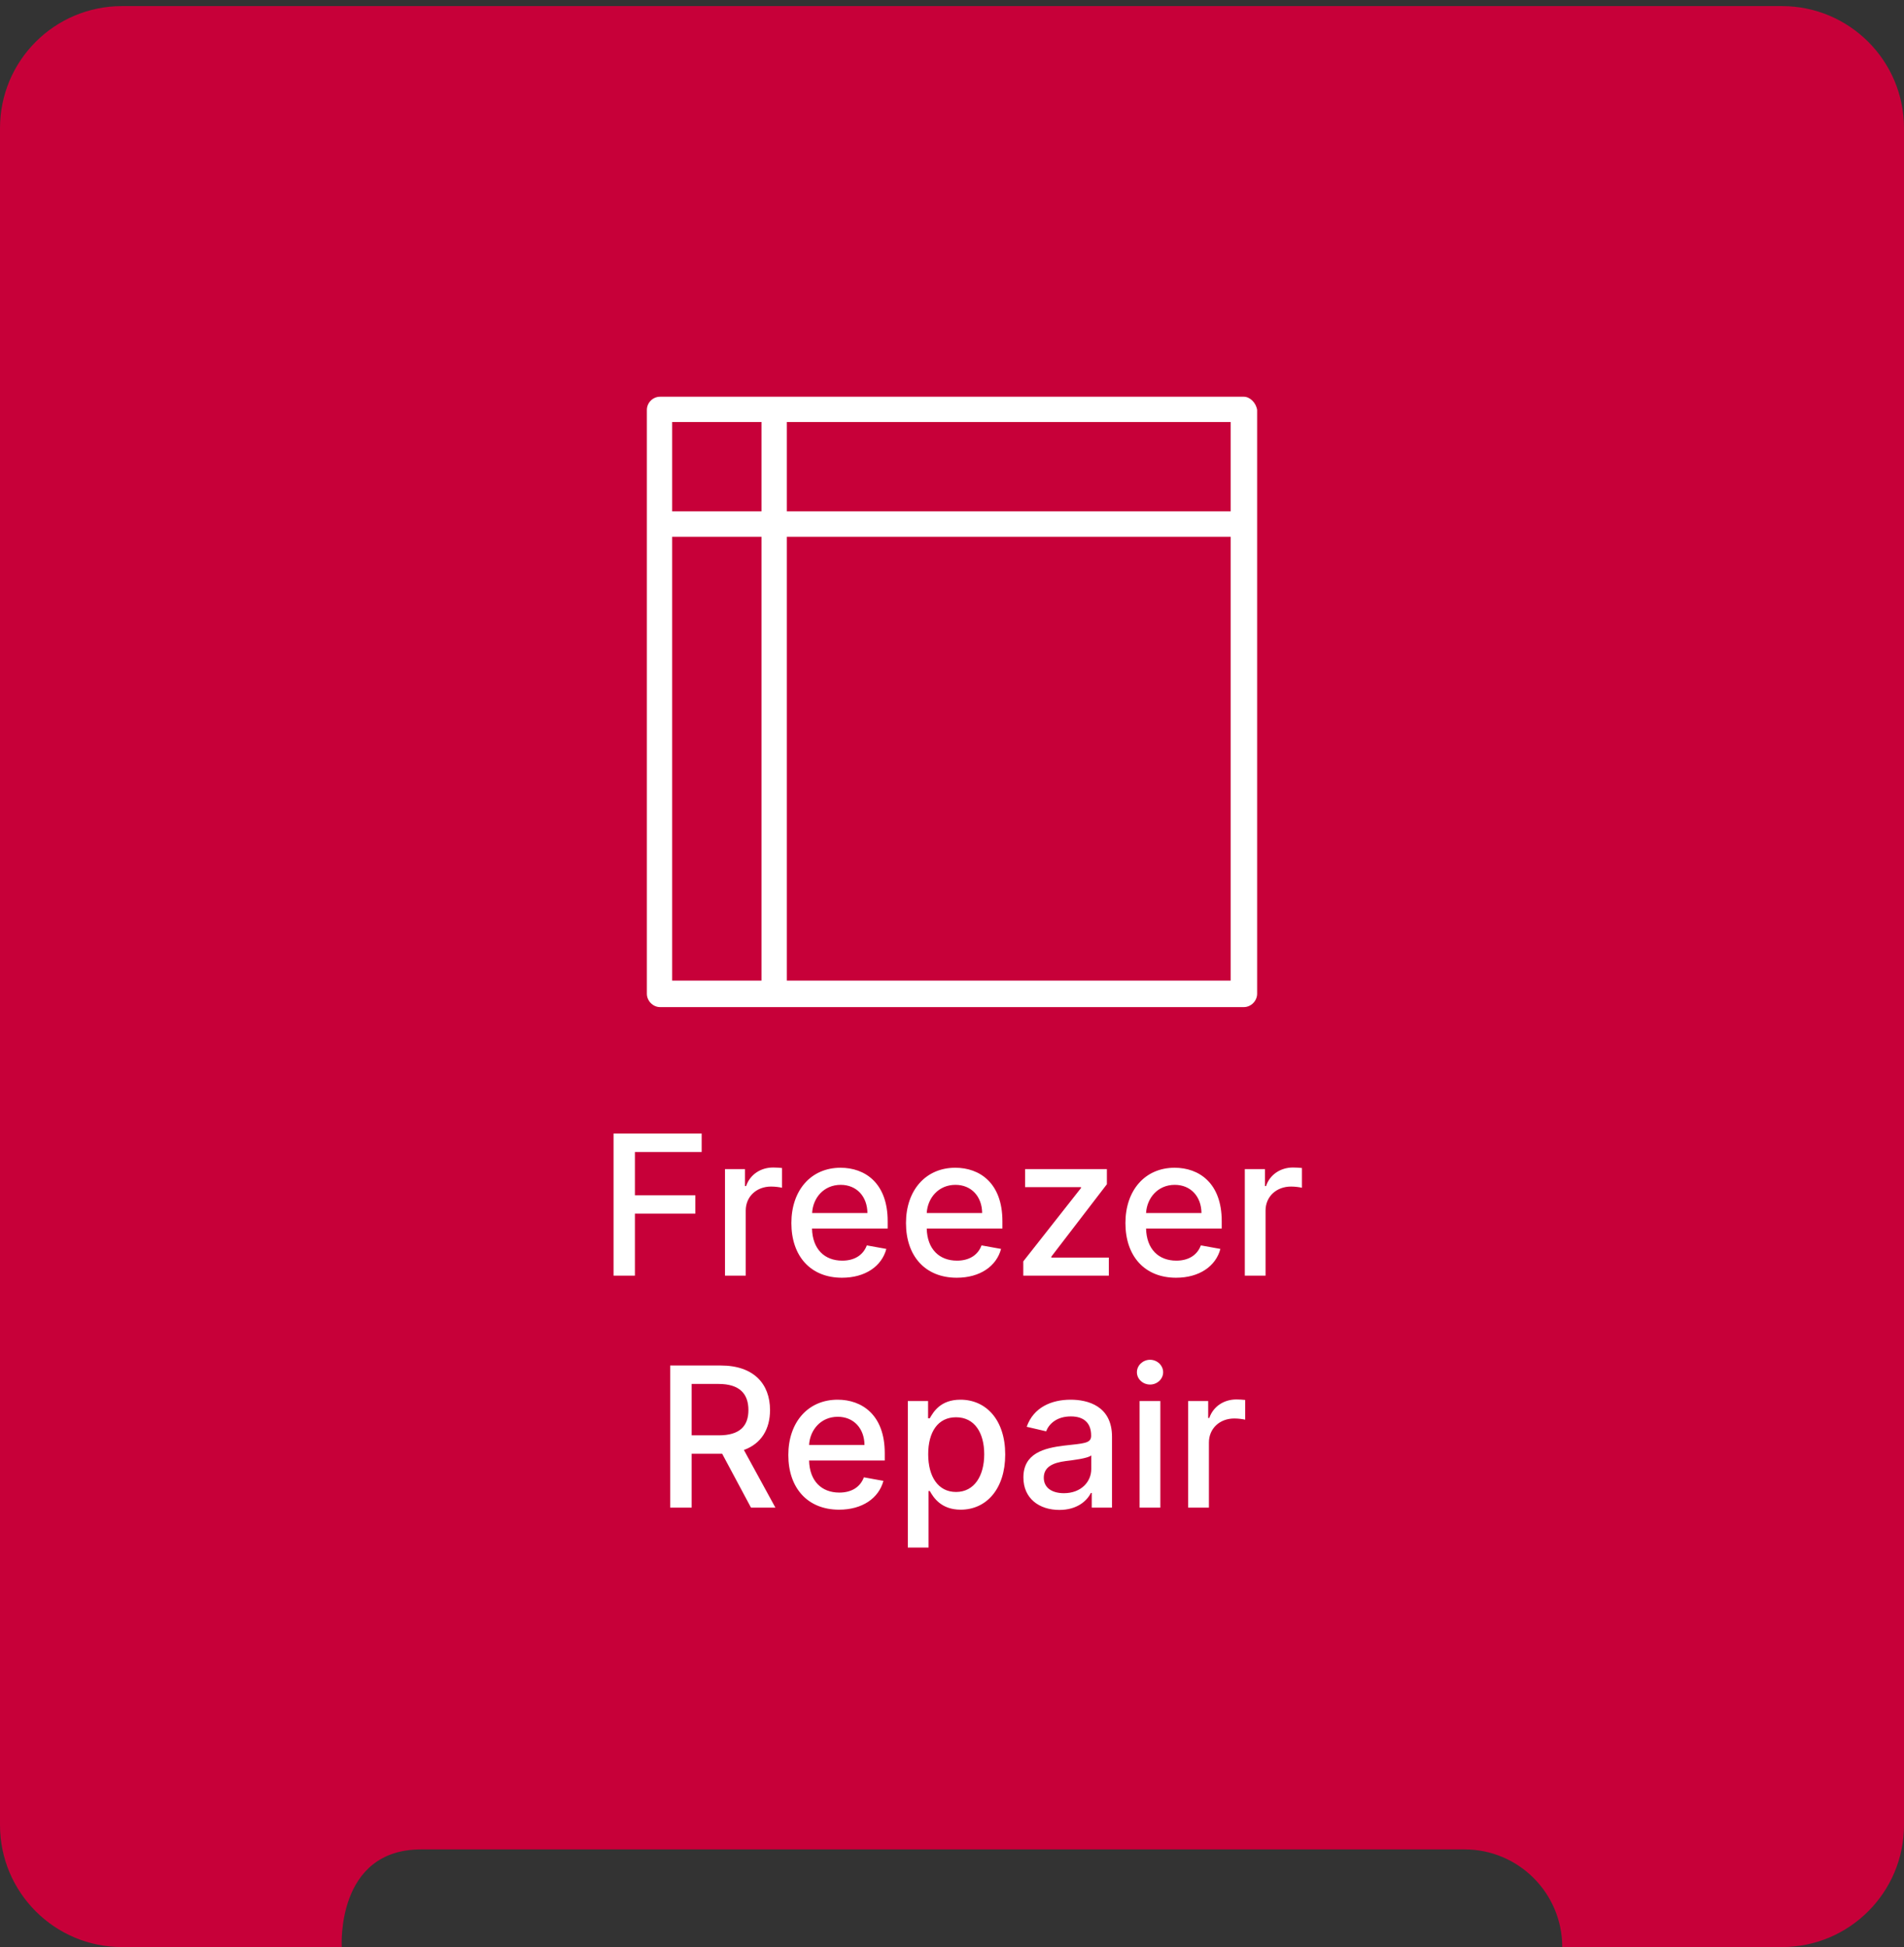
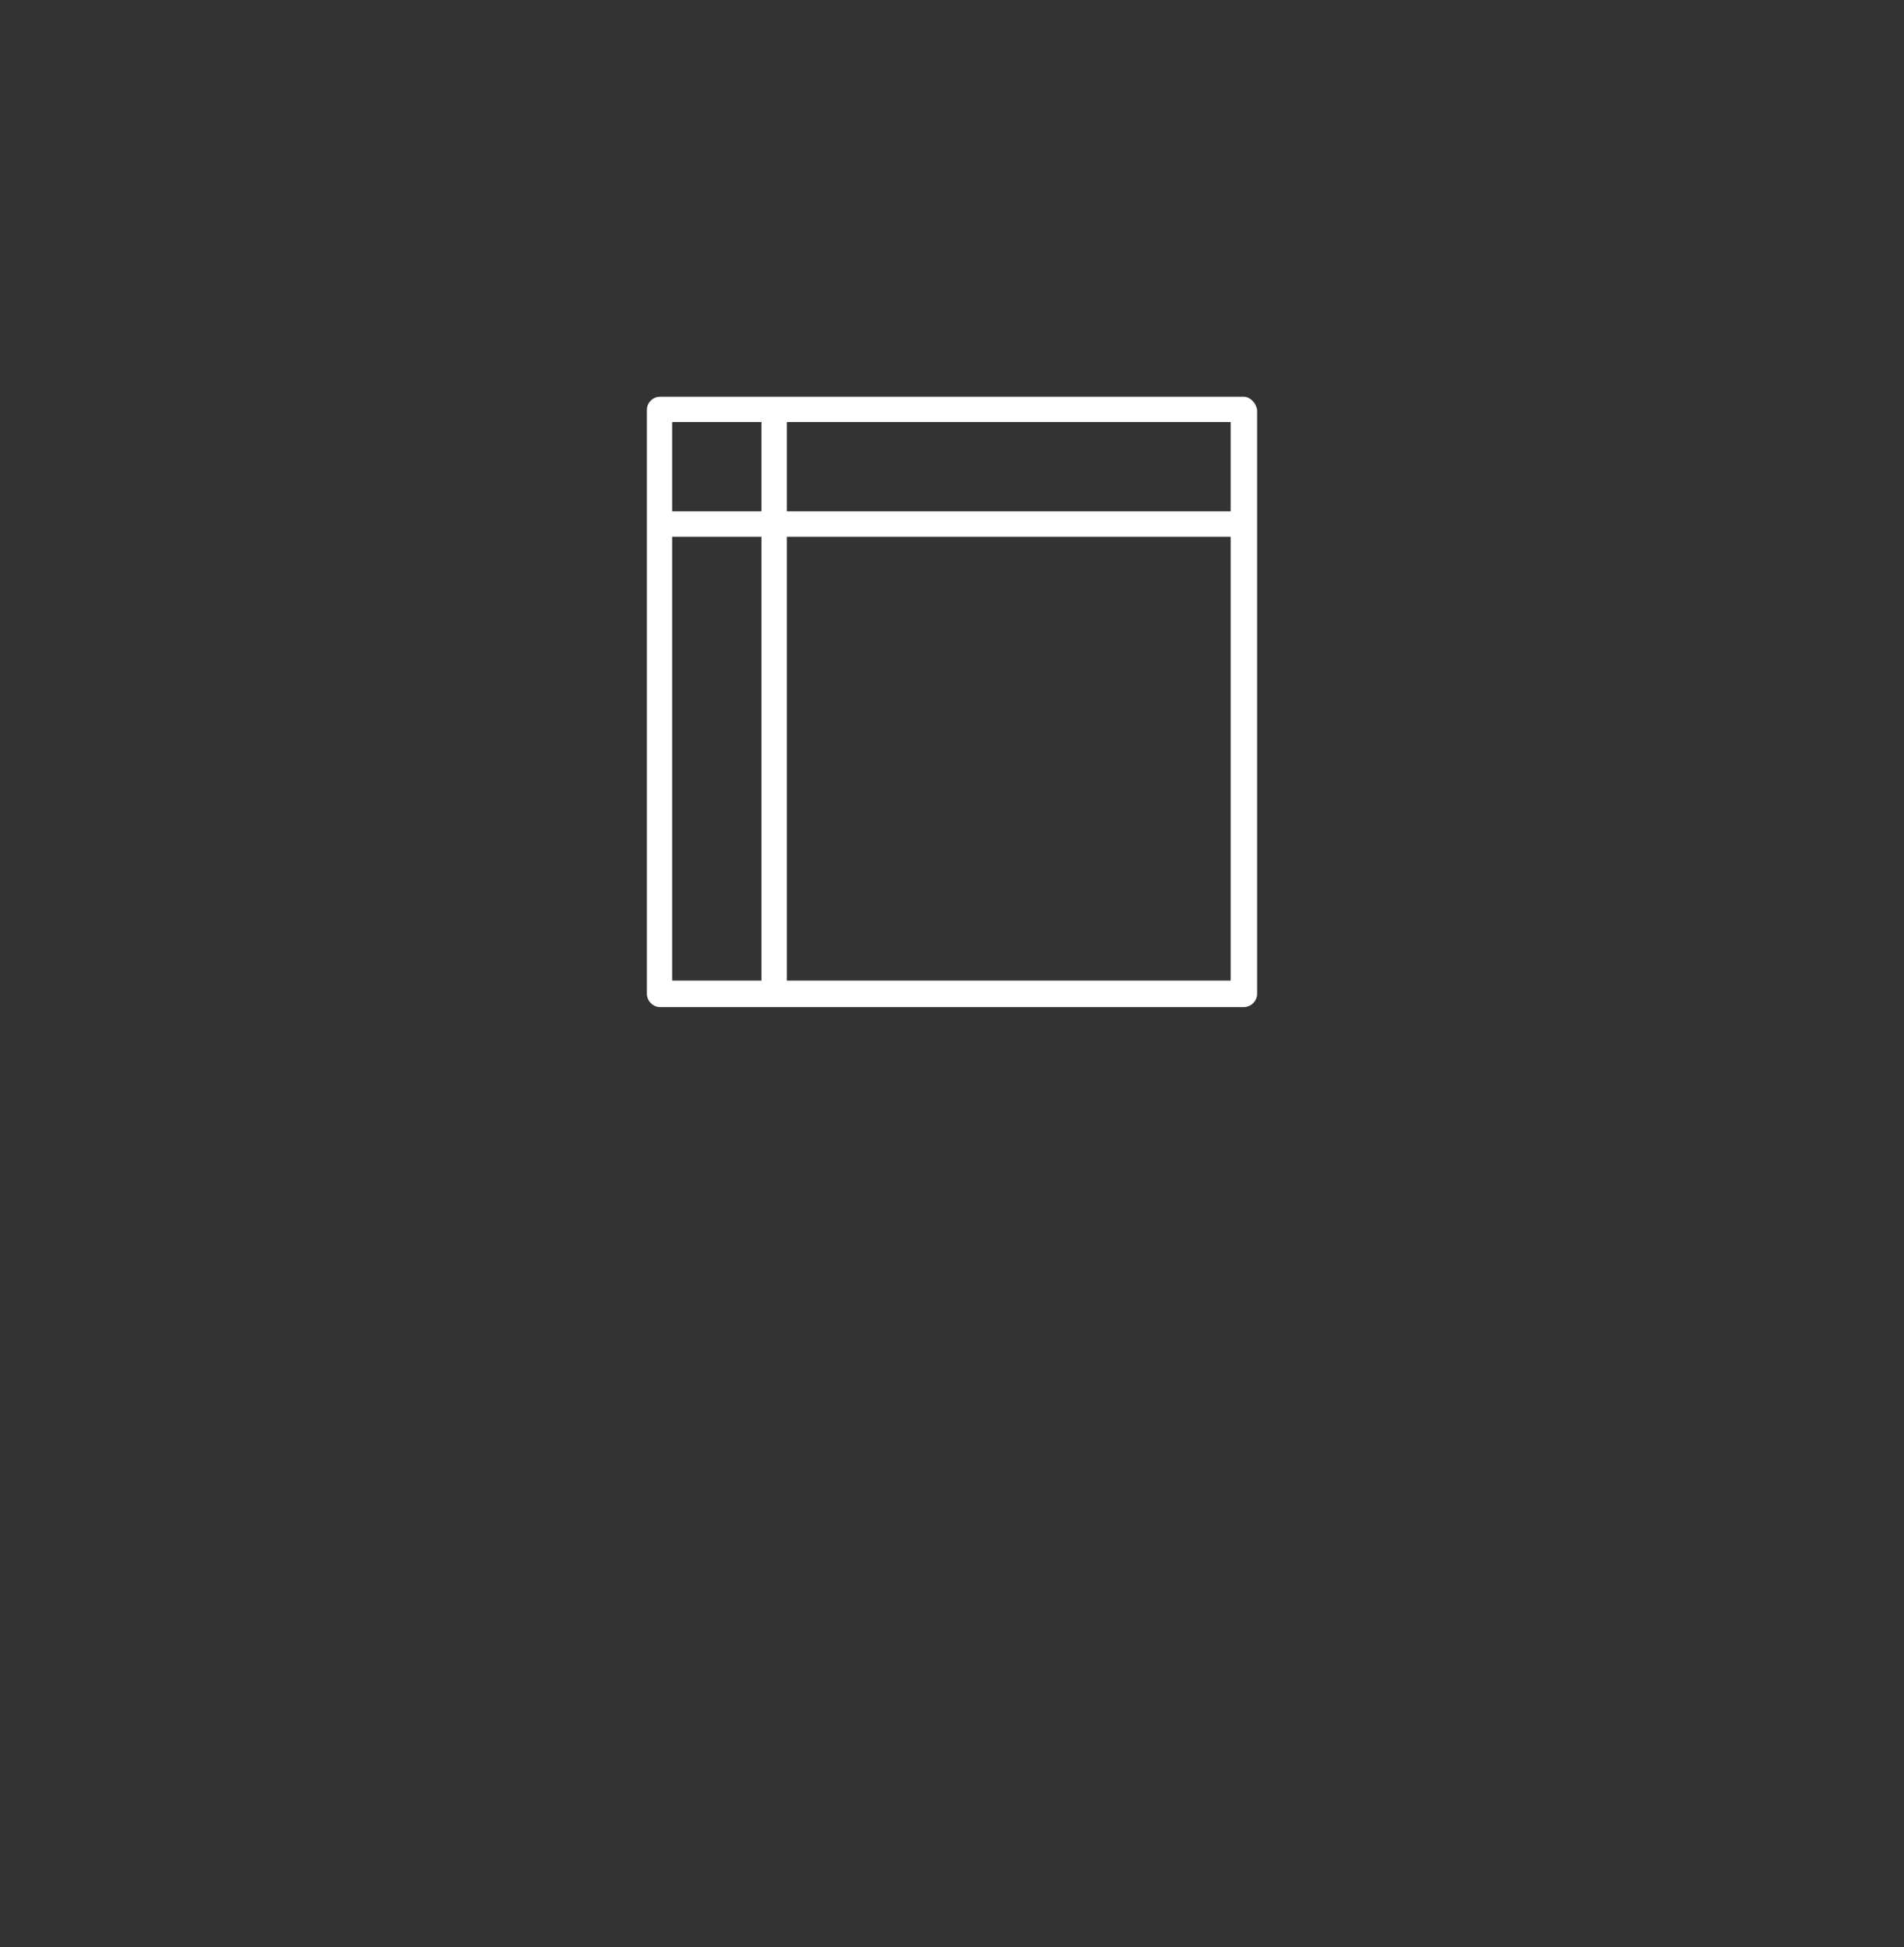
<svg xmlns="http://www.w3.org/2000/svg" width="156" height="159.5" viewBox="0 0 156 159.5" fill="none">
  <rect x="0" y="0" width="156" height="159.5" fill="#333333" stroke="none" />
  <desc>
			Created with Pixso.
	</desc>
  <defs>
    <clipPath id="clip147_211">
-       <rect id="freezer 1" rx="-0.5" width="52" height="52" transform="translate(52 29)" fill="white" fill-opacity="0" />
-     </clipPath>
+       </clipPath>
  </defs>
-   <path id="Vector" d="M10 0.5L146 0.5C151.52 0.5 156 4.97 156 10.5L156 149.5C156 155.02 151.52 159.5 146 159.5L128 159.5C128 155.08 124.41 151.5 120 151.5C120 151.5 41.5 151.5 34.5 151.5C27.5 151.5 28 159.5 28 159.5L10 159.5C4.47 159.5 0 155.02 0 149.5L0 10.5C0 4.97 4.47 0.5 10 0.5Z" fill="#C70039" fill-opacity="1" fill-rule="evenodd" />
  <path id="Vector" d="M101.91 32.5L54.08 32.5C53.49 32.5 53 32.99 53 33.58L53 81.41C53 81.99 53.5 82.5 54.08 82.5L101.91 82.5C102.5 82.5 103 81.99 103 81.41L103 33.58C102.91 32.99 102.41 32.5 101.91 32.5ZM100.83 41.89L64.47 41.89L64.47 34.57L100.83 34.57L100.83 41.89ZM62.39 34.57L62.39 41.89L55.07 41.89L55.07 34.57L62.39 34.57ZM55.07 43.97L62.39 43.97L62.39 80.33L55.07 80.33L55.07 43.97ZM64.47 80.33L64.47 43.97L100.83 43.97L100.83 80.33L64.47 80.33Z" fill="#FFFFFF" fill-opacity="1" fill-rule="nonzero" />
-   <path id="Freezer - Repair" d="M52.02 104.5L50.27 104.5L50.27 92.86L57.49 92.86L57.49 94.37L52.02 94.37L52.02 97.92L56.97 97.92L56.97 99.42L52.02 99.42L52.02 104.5ZM61.1 104.5L59.4 104.5L59.4 95.77L61.04 95.77L61.04 97.16L61.13 97.16C61.45 96.22 62.32 95.64 63.35 95.64C63.57 95.64 63.9 95.66 64.07 95.68L64.07 97.3C63.93 97.26 63.53 97.2 63.18 97.2C61.98 97.2 61.1 98.02 61.1 99.17L61.1 104.5ZM103.69 104.5L101.99 104.5L101.99 95.77L103.64 95.77L103.64 97.16L103.73 97.16C104.04 96.22 104.92 95.64 105.94 95.64C106.16 95.64 106.49 95.66 106.67 95.68L106.67 97.3C106.53 97.26 106.13 97.2 105.78 97.2C104.58 97.2 103.69 98.02 103.69 99.17L103.69 104.5ZM72.62 102.31C72.24 103.73 70.89 104.67 68.99 104.67C66.41 104.67 64.84 102.9 64.84 100.19C64.84 97.51 66.44 95.66 68.87 95.66C70.85 95.66 72.73 96.89 72.73 100.04L72.73 100.64L66.53 100.64C66.57 102.32 67.55 103.27 69.01 103.27C69.97 103.27 70.71 102.85 71.02 102.02L72.62 102.31ZM82.02 102.31C81.64 103.73 80.29 104.67 78.39 104.67C75.81 104.67 74.23 102.9 74.23 100.19C74.23 97.51 75.84 95.66 78.27 95.66C80.25 95.66 82.13 96.89 82.13 100.04L82.13 100.64L75.93 100.64C75.97 102.32 76.95 103.27 78.41 103.27C79.37 103.27 80.11 102.85 80.42 102.02L82.02 102.31ZM99.99 102.31C99.61 103.73 98.26 104.67 96.36 104.67C93.78 104.67 92.21 102.9 92.21 100.19C92.21 97.51 93.81 95.66 96.24 95.66C98.22 95.66 100.1 96.89 100.1 100.04L100.1 100.64L93.9 100.64C93.94 102.32 94.92 103.27 96.38 103.27C97.34 103.27 98.08 102.85 98.39 102.02L99.99 102.31ZM90.85 104.5L83.84 104.5L83.84 103.33L88.57 97.32L88.57 97.25L83.99 97.25L83.99 95.77L90.69 95.77L90.69 97.01L86.14 102.94L86.14 103.02L90.85 103.02L90.85 104.5ZM68.88 97.06C67.5 97.06 66.6 98.13 66.54 99.37L71.07 99.37C71.06 98.03 70.2 97.06 68.88 97.06ZM78.28 97.06C76.9 97.06 76 98.13 75.93 99.37L80.47 99.37C80.46 98.03 79.6 97.06 78.28 97.06ZM96.25 97.06C94.87 97.06 93.97 98.13 93.9 99.37L98.44 99.37C98.43 98.03 97.57 97.06 96.25 97.06ZM95.3 112.41C95.3 112.97 94.81 113.42 94.23 113.42C93.64 113.42 93.15 112.97 93.15 112.41C93.15 111.85 93.64 111.39 94.23 111.39C94.81 111.39 95.3 111.85 95.3 112.41ZM56.67 123.5L54.91 123.5L54.91 111.86L59.06 111.86C61.76 111.86 63.09 113.37 63.09 115.51C63.09 117.07 62.38 118.26 60.95 118.78L63.53 123.5L61.53 123.5L59.17 119.09L56.67 119.09L56.67 123.5ZM56.67 113.37L56.67 117.58L58.9 117.58C60.61 117.58 61.32 116.82 61.32 115.51C61.32 114.19 60.61 113.37 58.87 113.37L56.67 113.37ZM99.05 123.5L97.35 123.5L97.35 114.77L98.99 114.77L98.99 116.16L99.08 116.16C99.4 115.22 100.27 114.64 101.3 114.64C101.52 114.64 101.85 114.66 102.02 114.68L102.02 116.3C101.88 116.26 101.49 116.2 101.13 116.2C99.93 116.2 99.05 117.02 99.05 118.17L99.05 123.5ZM72.38 121.31C72 122.73 70.65 123.67 68.75 123.67C66.17 123.67 64.59 121.9 64.59 119.19C64.59 116.51 66.2 114.66 68.63 114.66C70.61 114.66 72.49 115.89 72.49 119.04L72.49 119.64L66.29 119.64C66.33 121.32 67.31 122.27 68.77 122.27C69.73 122.27 70.47 121.85 70.78 121.02L72.38 121.31ZM76.08 126.77L74.38 126.77L74.38 114.77L76.04 114.77L76.04 116.18L76.18 116.18C76.49 115.64 77.07 114.66 78.69 114.66C80.8 114.66 82.36 116.32 82.36 119.15C82.36 121.97 80.82 123.67 78.71 123.67C77.12 123.67 76.49 122.69 76.18 122.14L76.08 122.14L76.08 126.77ZM89.38 122.3C89.05 122.96 88.24 123.69 86.8 123.69C85.14 123.69 83.85 122.75 83.85 121.03C83.85 119.05 85.54 118.62 87.2 118.42C88.77 118.24 89.4 118.25 89.4 117.63L89.4 117.59C89.4 116.6 88.84 116.03 87.74 116.03C86.6 116.03 85.96 116.62 85.71 117.25L84.12 116.88C84.68 115.29 86.14 114.66 87.72 114.66C89.11 114.66 91.11 115.16 91.11 117.7L91.11 123.5L89.45 123.5L89.45 122.3L89.38 122.3ZM95.07 123.5L93.37 123.5L93.37 114.77L95.07 114.77L95.07 123.5ZM68.64 116.06C67.26 116.06 66.36 117.13 66.29 118.37L70.83 118.37C70.82 117.03 69.96 116.06 68.64 116.06ZM78.33 116.1C76.84 116.1 76.05 117.31 76.05 119.13C76.05 120.97 76.87 122.22 78.33 122.22C79.84 122.22 80.64 120.88 80.64 119.13C80.64 117.4 79.87 116.1 78.33 116.1ZM85.52 121.05C85.52 121.89 86.21 122.32 87.17 122.32C88.58 122.32 89.41 121.38 89.41 120.35L89.41 119.22C89.16 119.47 87.86 119.62 87.3 119.69C86.32 119.82 85.52 120.14 85.52 121.05Z" fill="#FFFFFF" fill-opacity="1" fill-rule="evenodd" />
</svg>